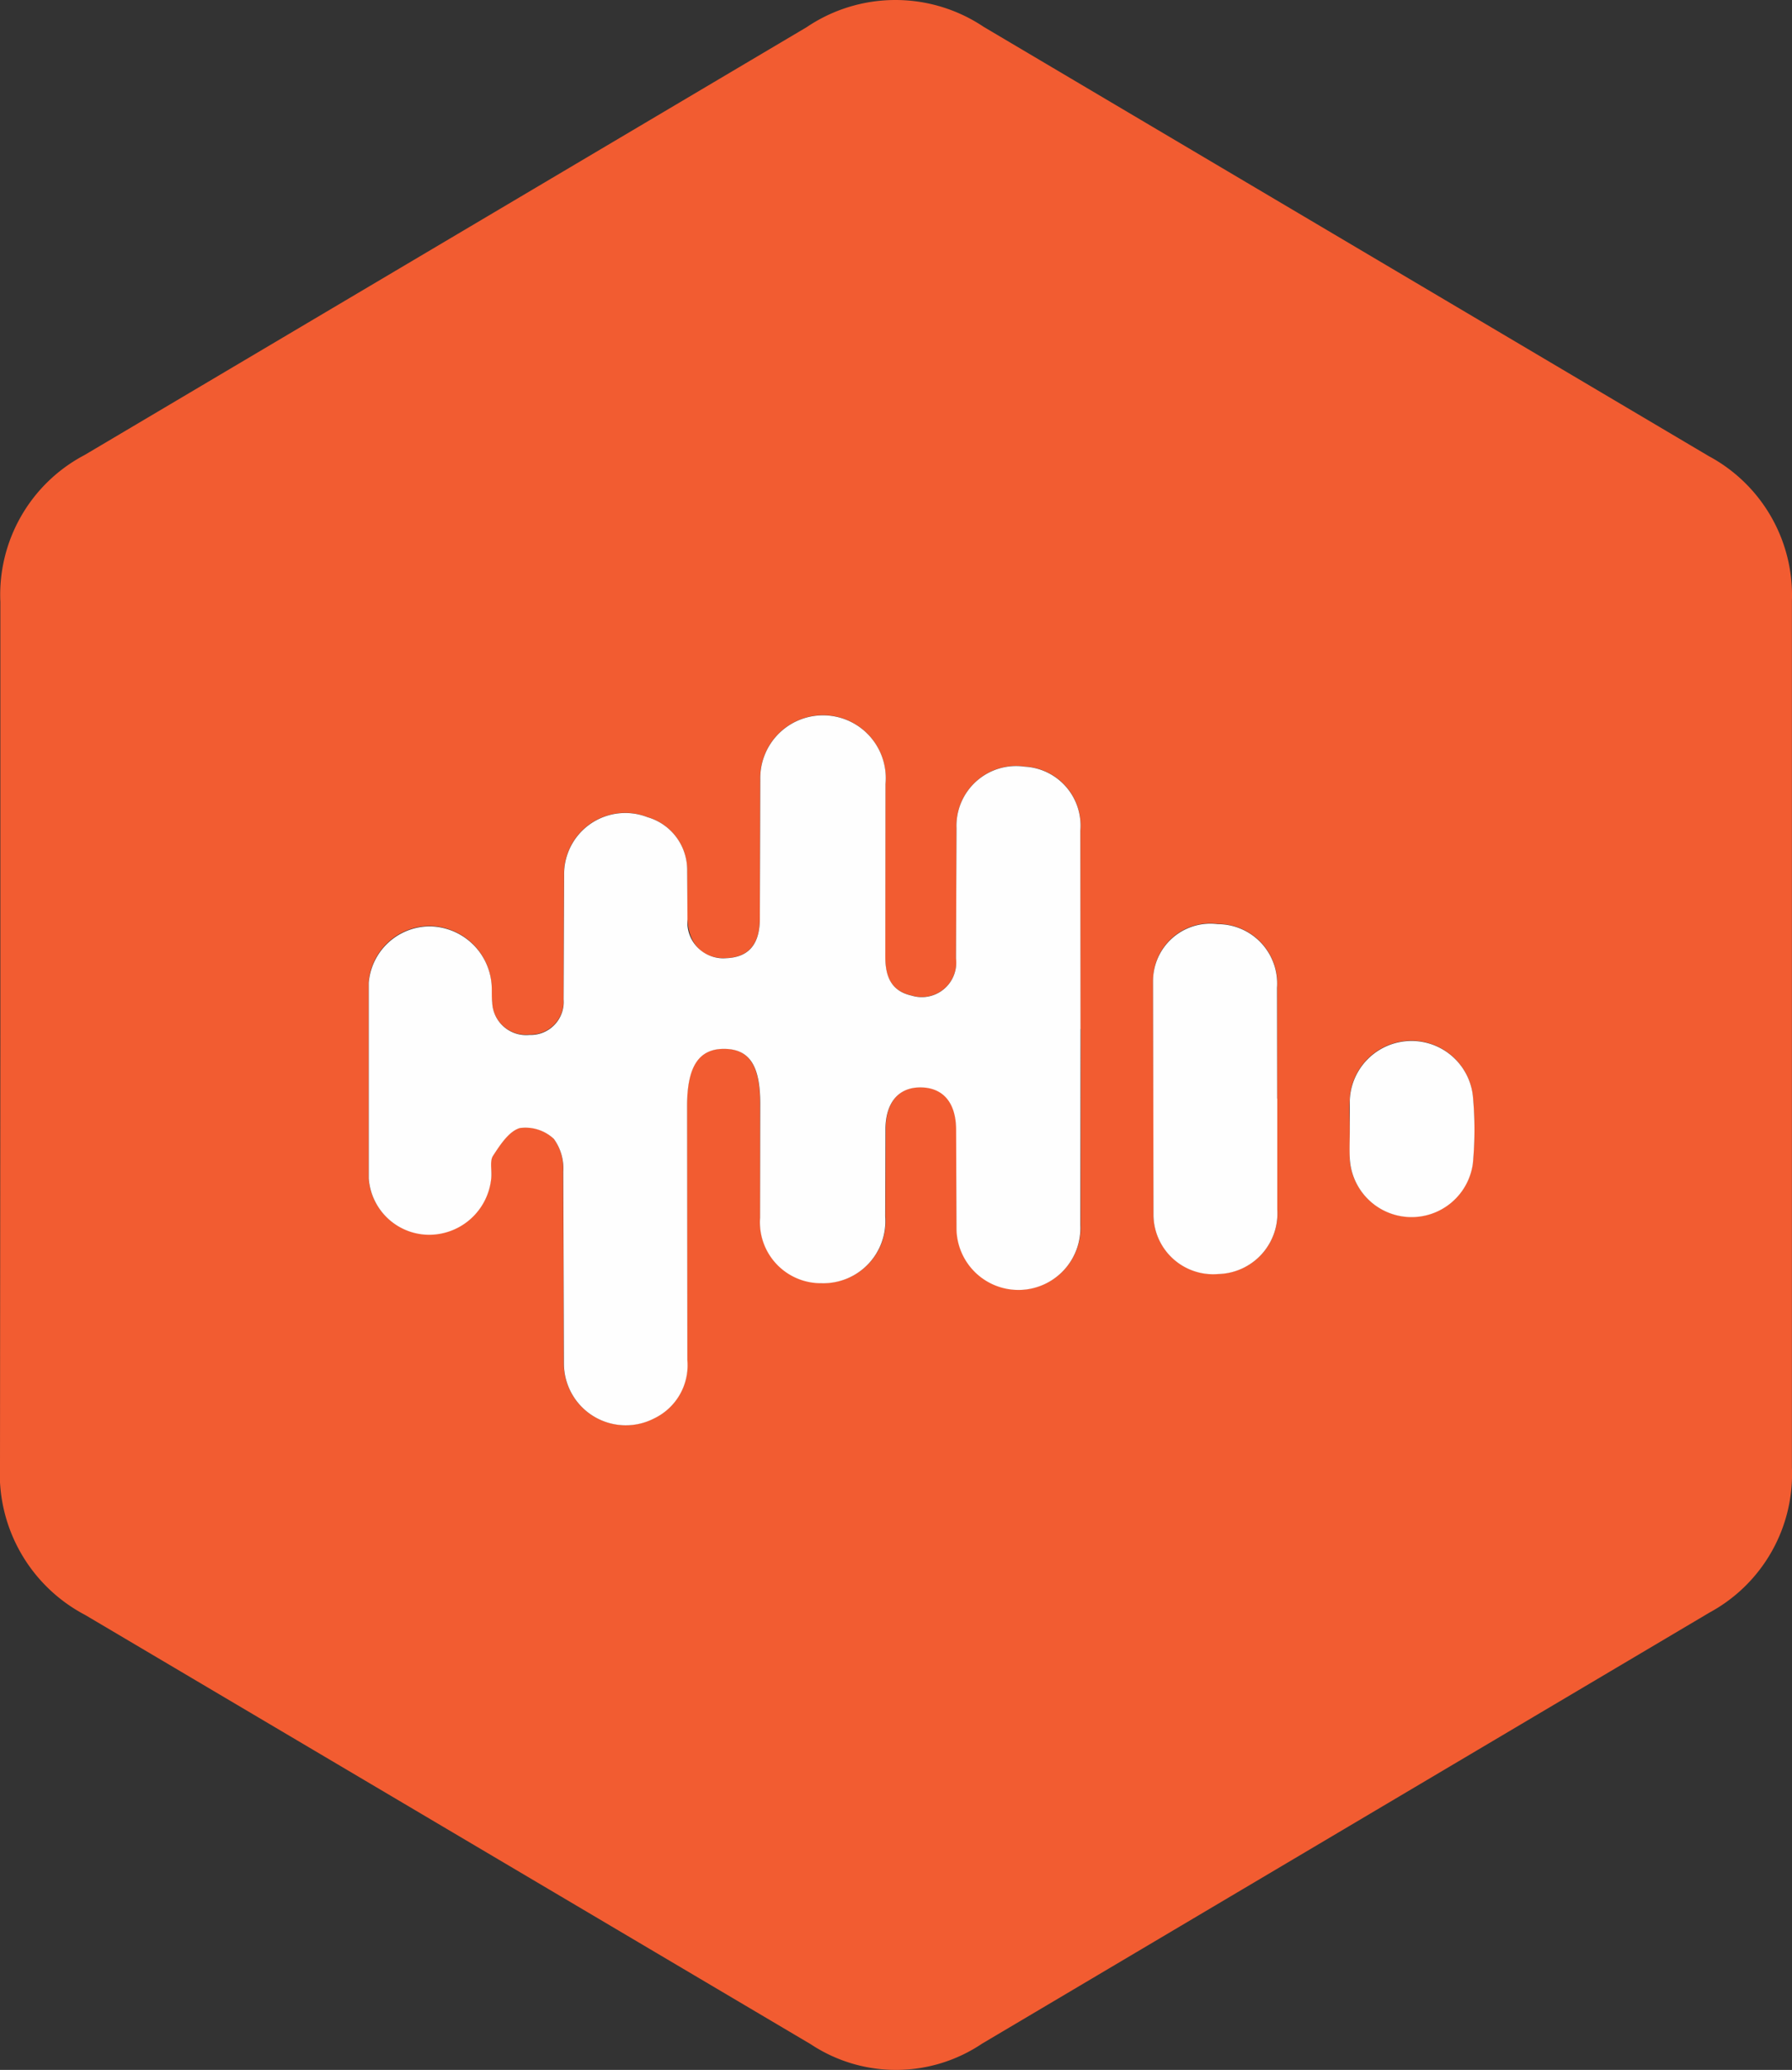
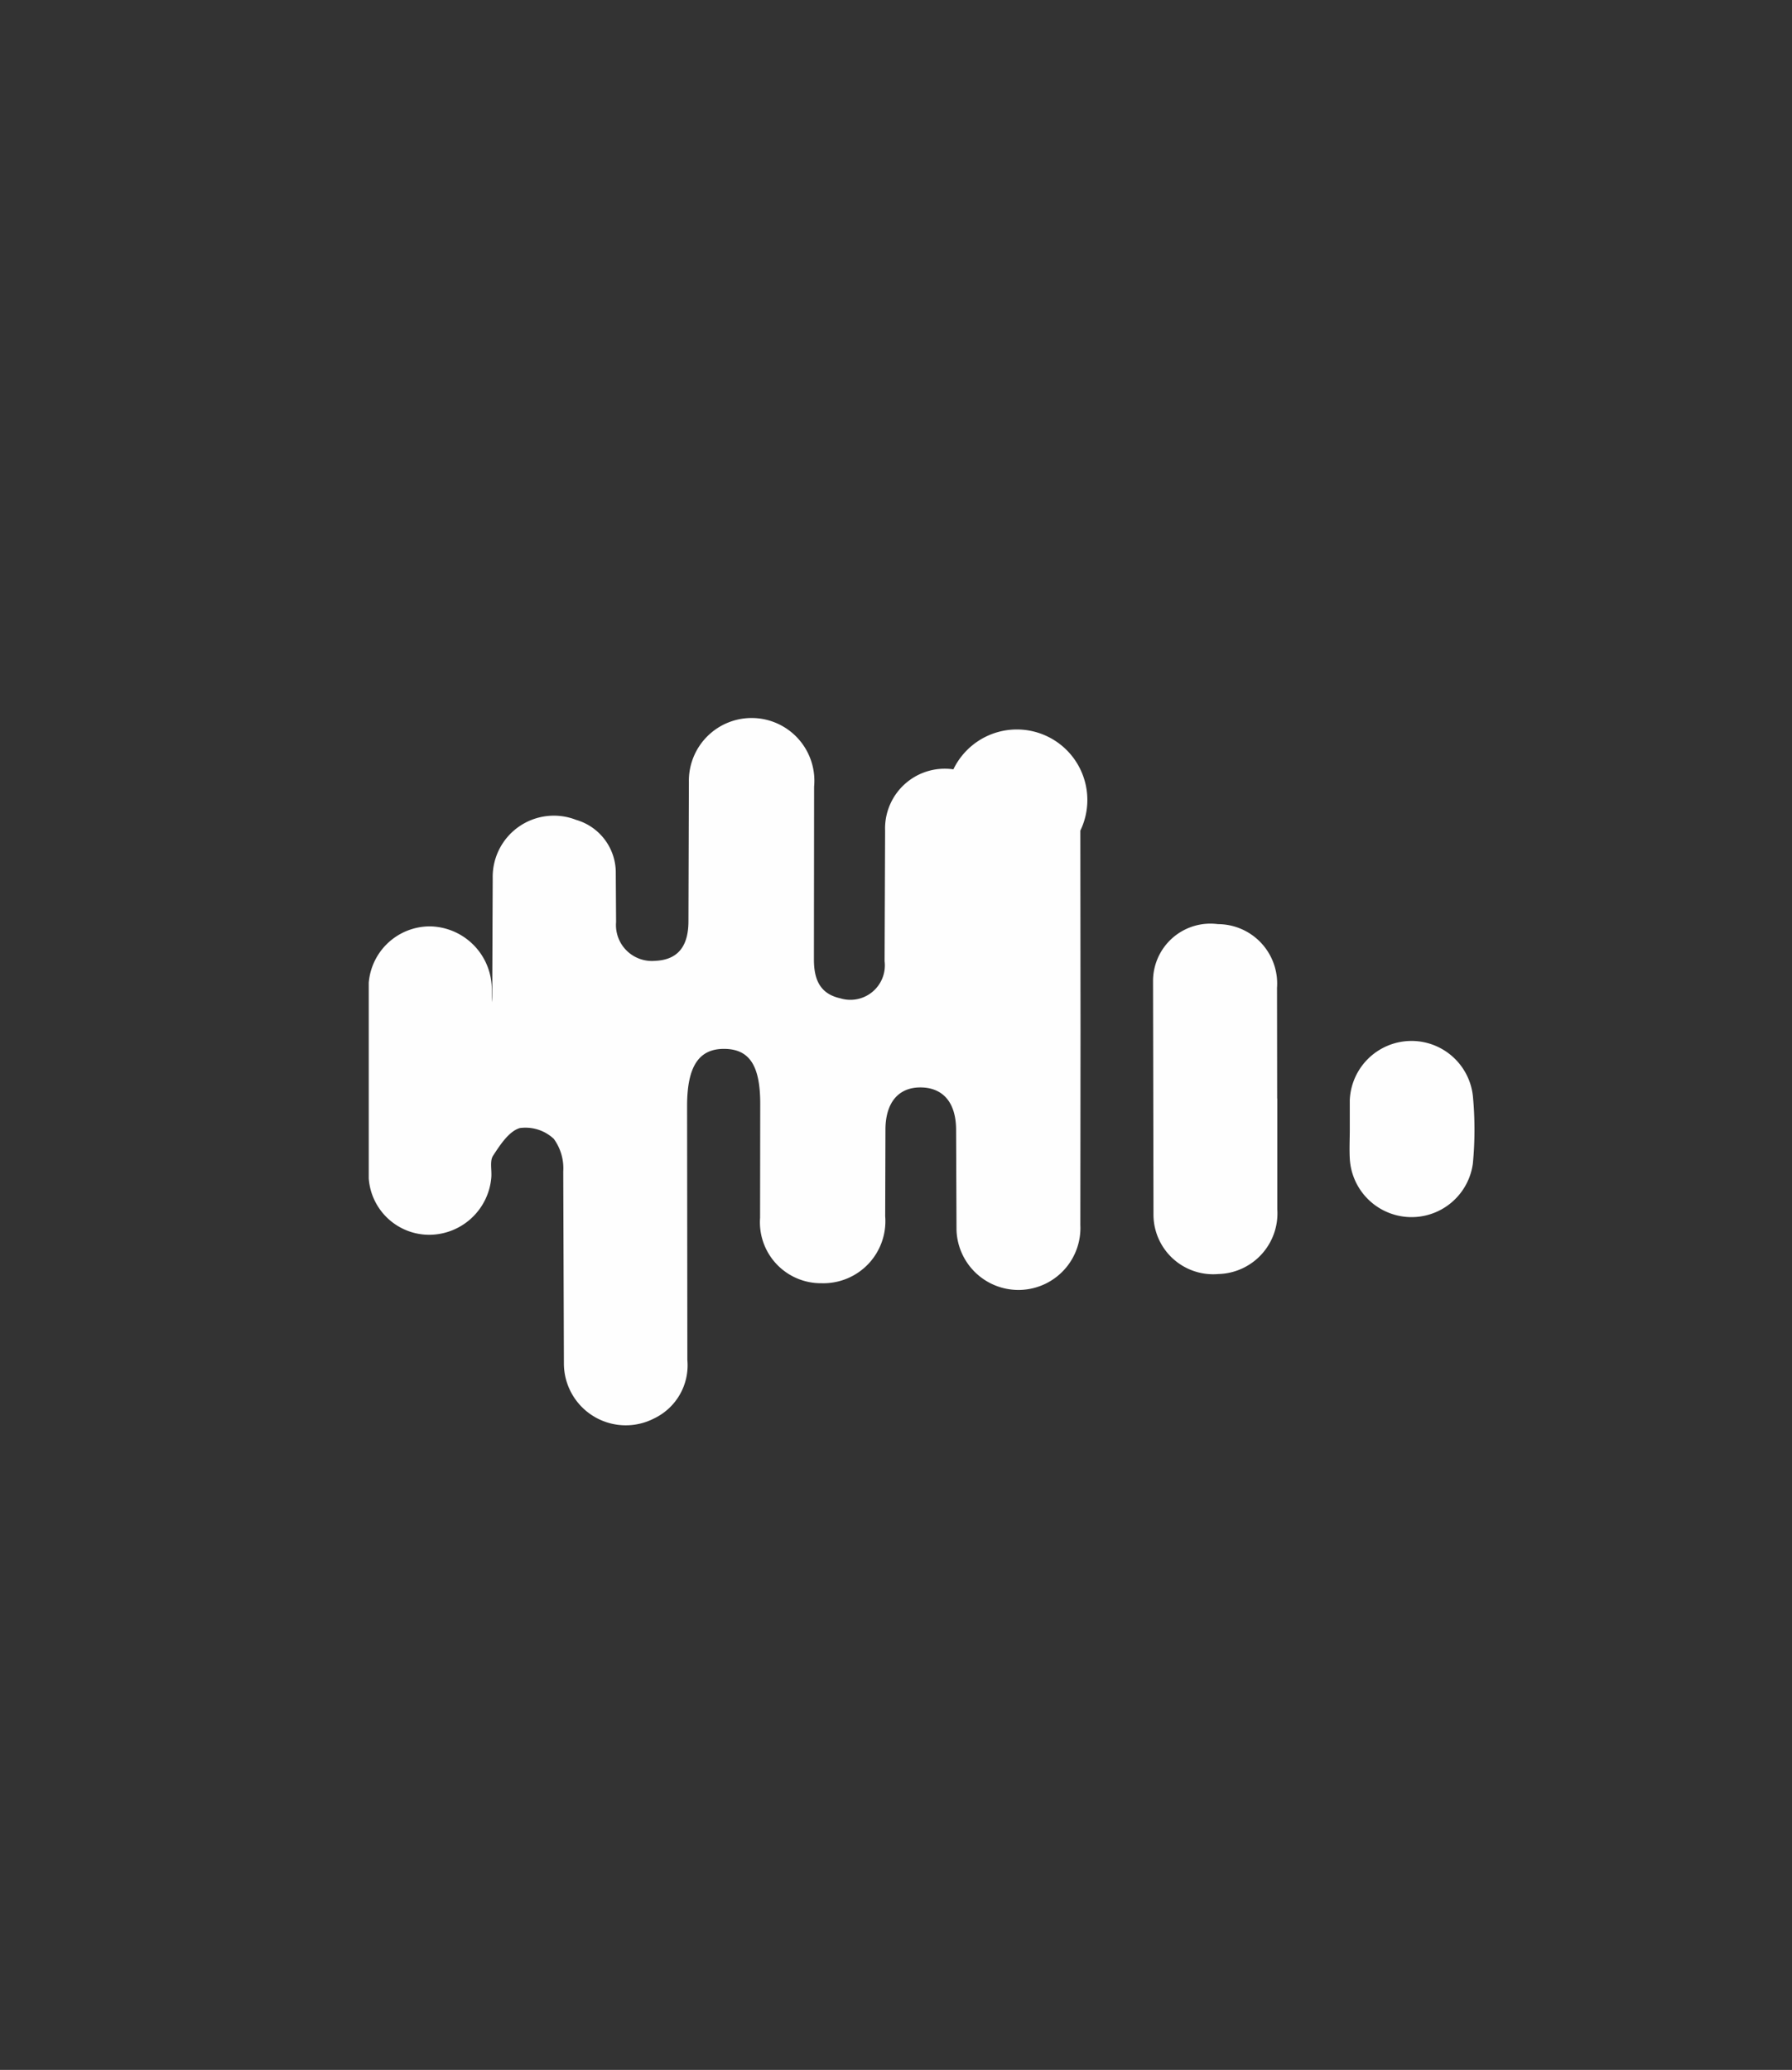
<svg xmlns="http://www.w3.org/2000/svg" width="69.023" height="79.705" viewBox="0 0 69.023 79.705">
  <rect x="0" y="0" width="69.023" height="79.705" fill="#333333" stroke="none" />
  <g id="castbox" transform="translate(-4.286 0)">
-     <path id="Path_2003" data-name="Path 2003" d="M4.3,39.85V23.18a6.078,6.078,0,0,1,3.244-5.659L35.357,1.046a6.107,6.107,0,0,1,6.821-.01L70.106,17.565a6.079,6.079,0,0,1,3.2,5.573l0,33.366a6.063,6.063,0,0,1-3.168,5.586l-28.02,16.6a5.943,5.943,0,0,1-6.605.025L7.566,62.186a6.142,6.142,0,0,1-3.28-5.766Zm41.6-.222L45.9,31.976a2.269,2.269,0,0,0-2.142-2.461,2.3,2.3,0,0,0-2.63,2.366l-.02,5.019A1.328,1.328,0,0,1,39.4,38.332c-.807-.177-1.021-.753-1.016-1.5l.007-6.65A2.417,2.417,0,1,0,33.568,30l-.017,5.4c-.012.989-.461,1.462-1.3,1.492-.872.03-1.428-.492-1.487-1.494l-.012-1.868a2.117,2.117,0,0,0-1.527-2.067A2.355,2.355,0,0,0,26.009,33.7l-.02,4.77a1.268,1.268,0,0,1-1.318,1.365,1.3,1.3,0,0,1-1.432-1.262c-.034-.247,0-.5-.03-.751a2.42,2.42,0,0,0-2.366-2.167,2.362,2.362,0,0,0-2.359,2.174l0,7.528a2.331,2.331,0,0,0,2.351,2.174A2.407,2.407,0,0,0,23.2,45.369c.037-.289-.075-.651.062-.863.274-.421.615-.943,1.04-1.08a1.581,1.581,0,0,1,1.308.415,1.926,1.926,0,0,1,.365,1.255L26,52.5a2.382,2.382,0,0,0,3.477,2.11,2.267,2.267,0,0,0,1.278-2.252l-.01-9.788c0-1.522.456-2.2,1.447-2.189.946.012,1.37.648,1.37,2.115l.006,4.391A2.353,2.353,0,0,0,35.943,49.4a2.382,2.382,0,0,0,2.448-2.578l.01-3.387c.02-1.026.531-1.59,1.372-1.574s1.335.575,1.349,1.6l.016,3.889a2.387,2.387,0,1,0,4.77-.192l.006-7.534Zm7.579,2.66,0-4.261a2.292,2.292,0,0,0-2.275-2.453A2.2,2.2,0,0,0,48.7,37.782l.016,9.022a2.3,2.3,0,0,0,2.5,2.244,2.329,2.329,0,0,0,2.269-2.494l0-4.261Zm2.792,1.186,0,1.126a2.383,2.383,0,0,0,4.74.2,13.723,13.723,0,0,0,0-2.623,2.379,2.379,0,0,0-4.74.172c-.022.374,0,.751,0,1.126Z" transform="translate(0 0)" fill="#f25c31" />
-     <path id="Path_2004" data-name="Path 2004" d="M43.107,34.219,43.1,41.747a2.387,2.387,0,1,1-4.77.192l-.016-3.889c-.012-1.024-.506-1.587-1.349-1.6s-1.352.548-1.372,1.574l-.01,3.387a2.389,2.389,0,0,1-2.448,2.578,2.348,2.348,0,0,1-2.371-2.518l.006-4.391c0-1.467-.411-2.1-1.37-2.115-.99-.012-1.445.667-1.447,2.189l.01,9.788a2.267,2.267,0,0,1-1.278,2.252,2.383,2.383,0,0,1-3.477-2.11l-.025-7.4a1.924,1.924,0,0,0-.365-1.255,1.6,1.6,0,0,0-1.308-.415c-.423.125-.765.658-1.04,1.08-.125.212-.027.573-.062.863a2.408,2.408,0,0,1-2.366,2.167,2.338,2.338,0,0,1-2.351-2.174l0-7.528a2.365,2.365,0,0,1,2.359-2.174,2.421,2.421,0,0,1,2.366,2.167c.03.247,0,.5.03.751a1.306,1.306,0,0,0,1.432,1.262,1.269,1.269,0,0,0,1.318-1.365l.02-4.77a2.356,2.356,0,0,1,3.213-2.249,2.114,2.114,0,0,1,1.527,2.067l.012,1.868a1.383,1.383,0,0,0,1.487,1.494c.841-.03,1.289-.5,1.3-1.492l.017-5.4a2.417,2.417,0,1,1,4.823.184l-.007,6.65c0,.745.212,1.323,1.016,1.5a1.327,1.327,0,0,0,1.706-1.432l.02-5.019a2.3,2.3,0,0,1,2.63-2.366A2.272,2.272,0,0,1,43.1,26.561l.007,7.659Zm7.579,2.661,0,4.261a2.336,2.336,0,0,1-2.269,2.494,2.3,2.3,0,0,1-2.5-2.244L45.9,32.37A2.21,2.21,0,0,1,48.4,30.162a2.287,2.287,0,0,1,2.275,2.453l.006,4.261Zm2.792,1.183,0-1.126a2.379,2.379,0,0,1,4.74-.172,13.769,13.769,0,0,1,0,2.623,2.383,2.383,0,0,1-4.74-.2c-.02-.374,0-.751,0-1.126Z" transform="translate(2.798 5.423)" fill="#fefefe" />
+     <path id="Path_2004" data-name="Path 2004" d="M43.107,34.219,43.1,41.747a2.387,2.387,0,1,1-4.77.192l-.016-3.889c-.012-1.024-.506-1.587-1.349-1.6s-1.352.548-1.372,1.574l-.01,3.387a2.389,2.389,0,0,1-2.448,2.578,2.348,2.348,0,0,1-2.371-2.518l.006-4.391c0-1.467-.411-2.1-1.37-2.115-.99-.012-1.445.667-1.447,2.189l.01,9.788a2.267,2.267,0,0,1-1.278,2.252,2.383,2.383,0,0,1-3.477-2.11l-.025-7.4a1.924,1.924,0,0,0-.365-1.255,1.6,1.6,0,0,0-1.308-.415c-.423.125-.765.658-1.04,1.08-.125.212-.027.573-.062.863a2.408,2.408,0,0,1-2.366,2.167,2.338,2.338,0,0,1-2.351-2.174l0-7.528a2.365,2.365,0,0,1,2.359-2.174,2.421,2.421,0,0,1,2.366,2.167c.03.247,0,.5.03.751l.02-4.77a2.356,2.356,0,0,1,3.213-2.249,2.114,2.114,0,0,1,1.527,2.067l.012,1.868a1.383,1.383,0,0,0,1.487,1.494c.841-.03,1.289-.5,1.3-1.492l.017-5.4a2.417,2.417,0,1,1,4.823.184l-.007,6.65c0,.745.212,1.323,1.016,1.5a1.327,1.327,0,0,0,1.706-1.432l.02-5.019a2.3,2.3,0,0,1,2.63-2.366A2.272,2.272,0,0,1,43.1,26.561l.007,7.659Zm7.579,2.661,0,4.261a2.336,2.336,0,0,1-2.269,2.494,2.3,2.3,0,0,1-2.5-2.244L45.9,32.37A2.21,2.21,0,0,1,48.4,30.162a2.287,2.287,0,0,1,2.275,2.453l.006,4.261Zm2.792,1.183,0-1.126a2.379,2.379,0,0,1,4.74-.172,13.769,13.769,0,0,1,0,2.623,2.383,2.383,0,0,1-4.74-.2c-.02-.374,0-.751,0-1.126Z" transform="translate(2.798 5.423)" fill="#fefefe" />
  </g>
</svg>